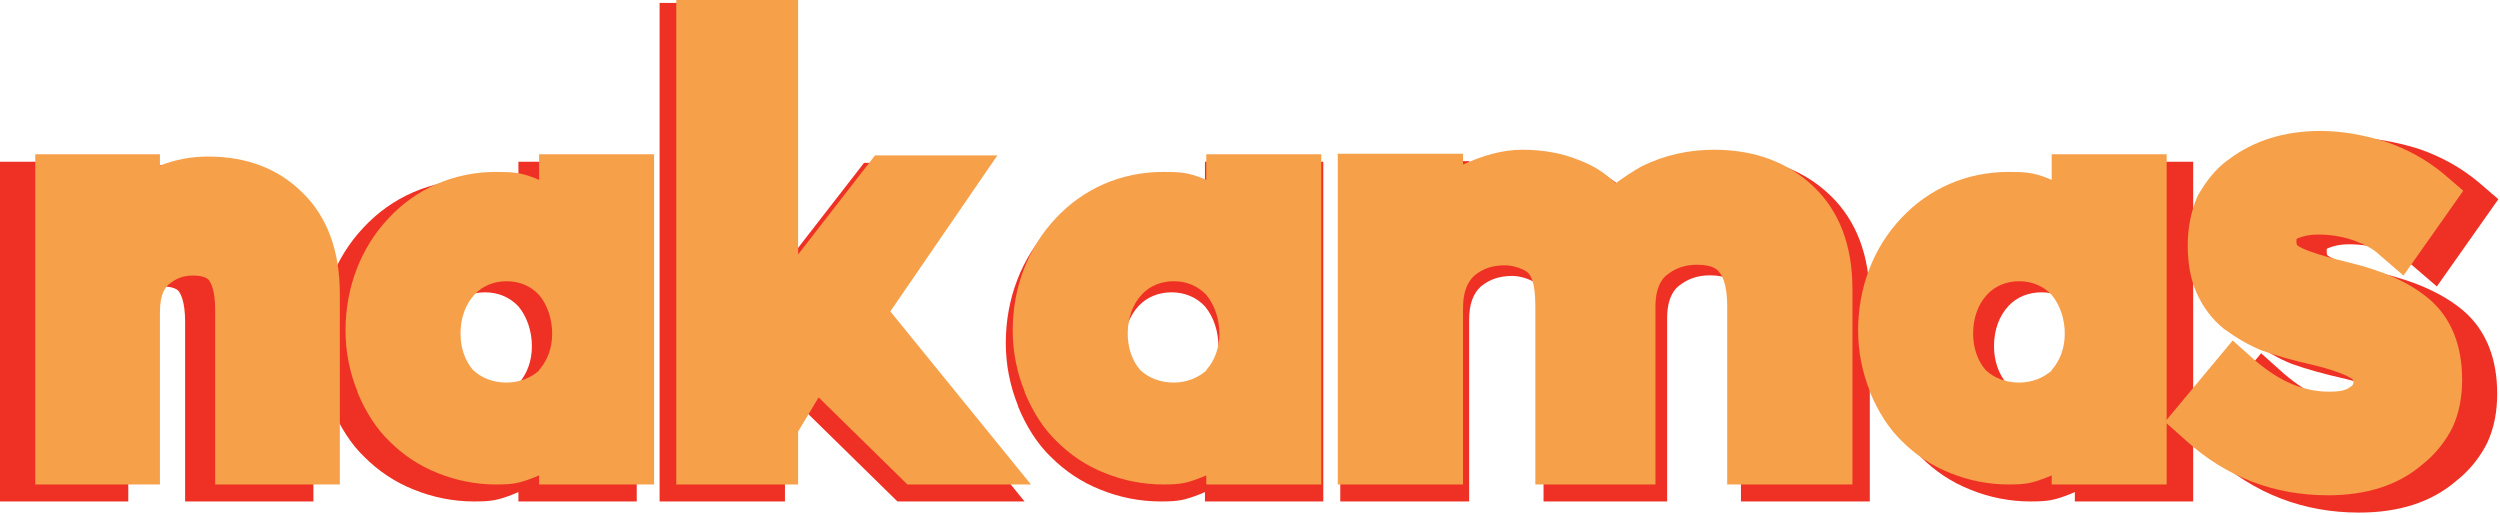
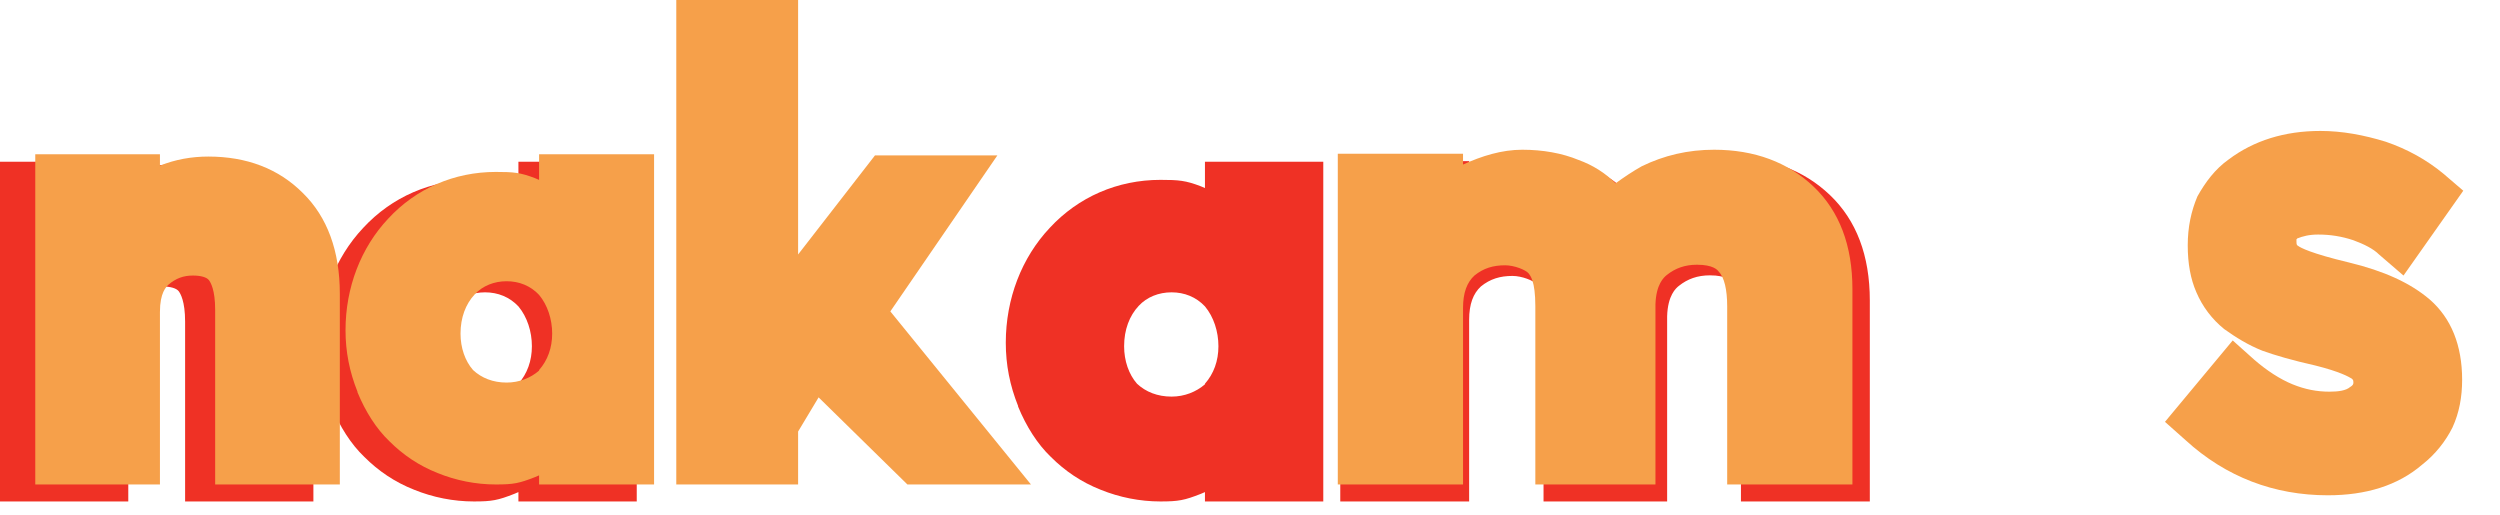
<svg xmlns="http://www.w3.org/2000/svg" width="100%" height="100%" viewBox="0 0 1093 225" version="1.1" xml:space="preserve" style="fill-rule:evenodd;clip-rule:evenodd;stroke-linejoin:round;stroke-miterlimit:2;">
  <g transform="matrix(1,0,0,1,-168.73,-507.019)">
    <g transform="matrix(21.342,0,0,21.342,166.169,726.256)">
      <g transform="matrix(12,0,0,12,0,0)">
        <path d="M0.326,0L0.326,-0.307C0.326,-0.342 0.318,-0.355 0.315,-0.359C0.311,-0.364 0.301,-0.367 0.287,-0.367C0.27,-0.367 0.257,-0.362 0.244,-0.351C0.24,-0.347 0.229,-0.337 0.229,-0.303L0.229,0L0.01,0L0.01,-0.58L0.229,-0.58L0.229,-0.56C0.256,-0.571 0.285,-0.576 0.314,-0.576C0.381,-0.576 0.437,-0.555 0.48,-0.512C0.523,-0.47 0.545,-0.41 0.545,-0.335L0.545,0L0.326,0Z" style="fill:rgb(239,49,37);fill-rule:nonzero;" />
      </g>
      <g transform="matrix(12,0,0,12,6.66,0)">
        <path d="M0.34,-0.016L0.333,-0.013C0.305,-0.002 0.295,0 0.264,0C0.229,0 0.194,-0.007 0.162,-0.02C0.129,-0.033 0.101,-0.052 0.077,-0.076C0.054,-0.098 0.035,-0.128 0.021,-0.162L0.021,-0.163C0.007,-0.198 0,-0.233 0,-0.271C0,-0.346 0.027,-0.416 0.075,-0.467C0.124,-0.52 0.191,-0.549 0.264,-0.549C0.295,-0.549 0.307,-0.548 0.333,-0.538L0.34,-0.535L0.34,-0.58L0.542,-0.58L0.542,0L0.34,0L0.34,-0.016ZM0.283,-0.357C0.261,-0.357 0.241,-0.349 0.227,-0.334C0.211,-0.317 0.202,-0.293 0.202,-0.265C0.202,-0.24 0.21,-0.217 0.224,-0.201C0.239,-0.187 0.259,-0.179 0.283,-0.179C0.305,-0.179 0.325,-0.187 0.34,-0.2L0.34,-0.201C0.355,-0.218 0.363,-0.24 0.363,-0.265C0.363,-0.29 0.355,-0.315 0.34,-0.333C0.325,-0.349 0.305,-0.357 0.283,-0.357Z" style="fill:rgb(239,49,37);fill-rule:nonzero;" />
      </g>
      <g transform="matrix(12,0,0,12,13.392,0)">
-         <path d="M0.426,0L0.27,-0.153L0.234,-0.093L0.234,0L0.02,0L0.02,-0.851L0.234,-0.851L0.234,-0.404L0.369,-0.578L0.584,-0.578L0.396,-0.304L0.643,0L0.426,0Z" style="fill:rgb(239,49,37);fill-rule:nonzero;" />
-       </g>
+         </g>
      <g transform="matrix(12,0,0,12,20.724,0)">
        <path d="M0.34,-0.016L0.333,-0.013C0.305,-0.002 0.295,0 0.264,0C0.229,0 0.194,-0.007 0.162,-0.02C0.129,-0.033 0.101,-0.052 0.077,-0.076C0.054,-0.098 0.035,-0.128 0.021,-0.162L0.021,-0.163C0.007,-0.198 0,-0.233 0,-0.271C0,-0.346 0.027,-0.416 0.075,-0.467C0.124,-0.52 0.191,-0.549 0.264,-0.549C0.295,-0.549 0.307,-0.548 0.333,-0.538L0.34,-0.535L0.34,-0.58L0.542,-0.58L0.542,0L0.34,0L0.34,-0.016ZM0.283,-0.357C0.261,-0.357 0.241,-0.349 0.227,-0.334C0.211,-0.317 0.202,-0.293 0.202,-0.265C0.202,-0.24 0.21,-0.217 0.224,-0.201C0.239,-0.187 0.259,-0.179 0.283,-0.179C0.305,-0.179 0.325,-0.187 0.34,-0.2L0.34,-0.201C0.355,-0.218 0.363,-0.24 0.363,-0.265C0.363,-0.29 0.355,-0.315 0.34,-0.333C0.325,-0.349 0.305,-0.357 0.283,-0.357Z" style="fill:rgb(239,49,37);fill-rule:nonzero;" />
      </g>
      <g transform="matrix(12,0,0,12,27.456,0)">
-         <path d="M0.694,0L0.694,-0.313C0.694,-0.342 0.689,-0.364 0.679,-0.374C0.677,-0.377 0.669,-0.386 0.641,-0.386C0.62,-0.386 0.603,-0.38 0.588,-0.368C0.583,-0.364 0.569,-0.352 0.568,-0.316L0.568,0L0.357,0L0.357,-0.313C0.357,-0.358 0.348,-0.367 0.345,-0.371C0.34,-0.377 0.32,-0.385 0.304,-0.385C0.283,-0.385 0.266,-0.38 0.25,-0.367C0.237,-0.355 0.23,-0.337 0.23,-0.31L0.23,0L0.01,0L0.01,-0.581L0.23,-0.581L0.23,-0.562C0.263,-0.577 0.298,-0.588 0.334,-0.588C0.37,-0.588 0.404,-0.582 0.433,-0.57C0.458,-0.561 0.48,-0.547 0.498,-0.529C0.513,-0.54 0.528,-0.55 0.544,-0.559C0.583,-0.578 0.625,-0.588 0.671,-0.588C0.742,-0.588 0.801,-0.566 0.846,-0.523C0.891,-0.48 0.914,-0.42 0.914,-0.343L0.914,0L0.694,0Z" style="fill:rgb(239,49,37);fill-rule:nonzero;" />
+         <path d="M0.694,0L0.694,-0.313C0.694,-0.342 0.689,-0.364 0.679,-0.374C0.677,-0.377 0.669,-0.386 0.641,-0.386C0.62,-0.386 0.603,-0.38 0.588,-0.368C0.583,-0.364 0.569,-0.352 0.568,-0.316L0.568,0L0.357,0L0.357,-0.313C0.357,-0.358 0.348,-0.367 0.345,-0.371C0.34,-0.377 0.32,-0.385 0.304,-0.385C0.283,-0.385 0.266,-0.38 0.25,-0.367C0.237,-0.355 0.23,-0.337 0.23,-0.31L0.23,0L0.01,0L0.01,-0.581L0.23,-0.581L0.23,-0.562C0.37,-0.588 0.404,-0.582 0.433,-0.57C0.458,-0.561 0.48,-0.547 0.498,-0.529C0.513,-0.54 0.528,-0.55 0.544,-0.559C0.583,-0.578 0.625,-0.588 0.671,-0.588C0.742,-0.588 0.801,-0.566 0.846,-0.523C0.891,-0.48 0.914,-0.42 0.914,-0.343L0.914,0L0.694,0Z" style="fill:rgb(239,49,37);fill-rule:nonzero;" />
      </g>
      <g transform="matrix(12,0,0,12,38.544,0)">
-         <path d="M0.34,-0.016L0.333,-0.013C0.305,-0.002 0.295,0 0.264,0C0.229,0 0.194,-0.007 0.162,-0.02C0.129,-0.033 0.101,-0.052 0.077,-0.076C0.054,-0.098 0.035,-0.128 0.021,-0.162L0.021,-0.163C0.007,-0.198 0,-0.233 0,-0.271C0,-0.346 0.027,-0.416 0.075,-0.467C0.124,-0.52 0.191,-0.549 0.264,-0.549C0.295,-0.549 0.307,-0.548 0.333,-0.538L0.34,-0.535L0.34,-0.58L0.542,-0.58L0.542,0L0.34,0L0.34,-0.016ZM0.283,-0.357C0.261,-0.357 0.241,-0.349 0.227,-0.334C0.211,-0.317 0.202,-0.293 0.202,-0.265C0.202,-0.24 0.21,-0.217 0.224,-0.201C0.239,-0.187 0.259,-0.179 0.283,-0.179C0.305,-0.179 0.325,-0.187 0.34,-0.2L0.34,-0.201C0.355,-0.218 0.363,-0.24 0.363,-0.265C0.363,-0.29 0.355,-0.315 0.34,-0.333C0.325,-0.349 0.305,-0.357 0.283,-0.357Z" style="fill:rgb(239,49,37);fill-rule:nonzero;" />
-       </g>
+         </g>
      <g transform="matrix(12,0,0,12,45.276,0)">
-         <path d="M0.264,0.019C0.17,0.019 0.085,-0.013 0.014,-0.078L-0.022,-0.11L0.097,-0.253L0.135,-0.219C0.157,-0.2 0.18,-0.185 0.202,-0.176C0.224,-0.167 0.245,-0.163 0.267,-0.163C0.283,-0.163 0.296,-0.165 0.303,-0.171C0.308,-0.174 0.309,-0.176 0.309,-0.179C0.309,-0.184 0.308,-0.184 0.306,-0.186C0.301,-0.189 0.286,-0.198 0.242,-0.209C0.202,-0.218 0.171,-0.227 0.149,-0.235C0.124,-0.245 0.103,-0.258 0.082,-0.273C0.061,-0.29 0.044,-0.312 0.033,-0.338C0.023,-0.361 0.018,-0.388 0.018,-0.42C0.018,-0.452 0.024,-0.48 0.035,-0.506C0.049,-0.531 0.066,-0.554 0.09,-0.571C0.134,-0.604 0.188,-0.621 0.251,-0.621C0.289,-0.621 0.327,-0.614 0.366,-0.602C0.404,-0.589 0.438,-0.57 0.467,-0.546L0.502,-0.516L0.397,-0.367L0.354,-0.404C0.344,-0.414 0.328,-0.422 0.309,-0.429C0.288,-0.436 0.268,-0.439 0.247,-0.439C0.231,-0.439 0.22,-0.436 0.21,-0.432C0.21,-0.431 0.21,-0.431 0.209,-0.431L0.209,-0.426C0.209,-0.421 0.21,-0.42 0.212,-0.419C0.216,-0.416 0.234,-0.406 0.301,-0.39C0.363,-0.375 0.409,-0.354 0.443,-0.325C0.481,-0.292 0.5,-0.244 0.5,-0.184C0.5,-0.154 0.495,-0.126 0.483,-0.1C0.471,-0.076 0.453,-0.053 0.43,-0.035C0.387,0.002 0.331,0.019 0.264,0.019Z" style="fill:rgb(239,49,37);fill-rule:nonzero;" />
-       </g>
+         </g>
    </g>
    <g transform="matrix(20.741,0,0,20.741,181.659,718.829)">
      <g transform="matrix(12,0,0,12,0,0)">
        <path d="M0.326,0L0.326,-0.307C0.326,-0.342 0.318,-0.355 0.315,-0.359C0.311,-0.364 0.301,-0.367 0.287,-0.367C0.27,-0.367 0.257,-0.362 0.244,-0.351C0.24,-0.347 0.229,-0.337 0.229,-0.303L0.229,0L0.01,0L0.01,-0.58L0.229,-0.58L0.229,-0.56C0.256,-0.571 0.285,-0.576 0.314,-0.576C0.381,-0.576 0.437,-0.555 0.48,-0.512C0.523,-0.47 0.545,-0.41 0.545,-0.335L0.545,0L0.326,0Z" style="fill:rgb(246,160,74);fill-rule:nonzero;" />
      </g>
      <g transform="matrix(12,0,0,12,6.66,0)">
        <path d="M0.34,-0.016L0.333,-0.013C0.305,-0.002 0.295,0 0.264,0C0.229,0 0.194,-0.007 0.162,-0.02C0.129,-0.033 0.101,-0.052 0.077,-0.076C0.054,-0.098 0.035,-0.128 0.021,-0.162L0.021,-0.163C0.007,-0.198 0,-0.233 0,-0.271C0,-0.346 0.027,-0.416 0.075,-0.467C0.124,-0.52 0.191,-0.549 0.264,-0.549C0.295,-0.549 0.307,-0.548 0.333,-0.538L0.34,-0.535L0.34,-0.58L0.542,-0.58L0.542,0L0.34,0L0.34,-0.016ZM0.283,-0.357C0.261,-0.357 0.241,-0.349 0.227,-0.334C0.211,-0.317 0.202,-0.293 0.202,-0.265C0.202,-0.24 0.21,-0.217 0.224,-0.201C0.239,-0.187 0.259,-0.179 0.283,-0.179C0.305,-0.179 0.325,-0.187 0.34,-0.2L0.34,-0.201C0.355,-0.218 0.363,-0.24 0.363,-0.265C0.363,-0.29 0.355,-0.315 0.34,-0.333C0.325,-0.349 0.305,-0.357 0.283,-0.357Z" style="fill:rgb(246,160,74);fill-rule:nonzero;" />
      </g>
      <g transform="matrix(12,0,0,12,13.392,0)">
        <path d="M0.426,0L0.27,-0.153L0.234,-0.093L0.234,0L0.02,0L0.02,-0.851L0.234,-0.851L0.234,-0.404L0.369,-0.578L0.584,-0.578L0.396,-0.304L0.643,0L0.426,0Z" style="fill:rgb(246,160,74);fill-rule:nonzero;" />
      </g>
      <g transform="matrix(12,0,0,12,20.724,0)">
-         <path d="M0.34,-0.016L0.333,-0.013C0.305,-0.002 0.295,0 0.264,0C0.229,0 0.194,-0.007 0.162,-0.02C0.129,-0.033 0.101,-0.052 0.077,-0.076C0.054,-0.098 0.035,-0.128 0.021,-0.162L0.021,-0.163C0.007,-0.198 0,-0.233 0,-0.271C0,-0.346 0.027,-0.416 0.075,-0.467C0.124,-0.52 0.191,-0.549 0.264,-0.549C0.295,-0.549 0.307,-0.548 0.333,-0.538L0.34,-0.535L0.34,-0.58L0.542,-0.58L0.542,0L0.34,0L0.34,-0.016ZM0.283,-0.357C0.261,-0.357 0.241,-0.349 0.227,-0.334C0.211,-0.317 0.202,-0.293 0.202,-0.265C0.202,-0.24 0.21,-0.217 0.224,-0.201C0.239,-0.187 0.259,-0.179 0.283,-0.179C0.305,-0.179 0.325,-0.187 0.34,-0.2L0.34,-0.201C0.355,-0.218 0.363,-0.24 0.363,-0.265C0.363,-0.29 0.355,-0.315 0.34,-0.333C0.325,-0.349 0.305,-0.357 0.283,-0.357Z" style="fill:rgb(246,160,74);fill-rule:nonzero;" />
-       </g>
+         </g>
      <g transform="matrix(12,0,0,12,27.456,0)">
        <path d="M0.694,0L0.694,-0.313C0.694,-0.342 0.689,-0.364 0.679,-0.374C0.677,-0.377 0.669,-0.386 0.641,-0.386C0.62,-0.386 0.603,-0.38 0.588,-0.368C0.583,-0.364 0.569,-0.352 0.568,-0.316L0.568,0L0.357,0L0.357,-0.313C0.357,-0.358 0.348,-0.367 0.345,-0.371C0.34,-0.377 0.32,-0.385 0.304,-0.385C0.283,-0.385 0.266,-0.38 0.25,-0.367C0.237,-0.355 0.23,-0.337 0.23,-0.31L0.23,0L0.01,0L0.01,-0.581L0.23,-0.581L0.23,-0.562C0.263,-0.577 0.298,-0.588 0.334,-0.588C0.37,-0.588 0.404,-0.582 0.433,-0.57C0.458,-0.561 0.48,-0.547 0.498,-0.529C0.513,-0.54 0.528,-0.55 0.544,-0.559C0.583,-0.578 0.625,-0.588 0.671,-0.588C0.742,-0.588 0.801,-0.566 0.846,-0.523C0.891,-0.48 0.914,-0.42 0.914,-0.343L0.914,0L0.694,0Z" style="fill:rgb(246,160,74);fill-rule:nonzero;" />
      </g>
      <g transform="matrix(12,0,0,12,38.544,0)">
-         <path d="M0.34,-0.016L0.333,-0.013C0.305,-0.002 0.295,0 0.264,0C0.229,0 0.194,-0.007 0.162,-0.02C0.129,-0.033 0.101,-0.052 0.077,-0.076C0.054,-0.098 0.035,-0.128 0.021,-0.162L0.021,-0.163C0.007,-0.198 0,-0.233 0,-0.271C0,-0.346 0.027,-0.416 0.075,-0.467C0.124,-0.52 0.191,-0.549 0.264,-0.549C0.295,-0.549 0.307,-0.548 0.333,-0.538L0.34,-0.535L0.34,-0.58L0.542,-0.58L0.542,0L0.34,0L0.34,-0.016ZM0.283,-0.357C0.261,-0.357 0.241,-0.349 0.227,-0.334C0.211,-0.317 0.202,-0.293 0.202,-0.265C0.202,-0.24 0.21,-0.217 0.224,-0.201C0.239,-0.187 0.259,-0.179 0.283,-0.179C0.305,-0.179 0.325,-0.187 0.34,-0.2L0.34,-0.201C0.355,-0.218 0.363,-0.24 0.363,-0.265C0.363,-0.29 0.355,-0.315 0.34,-0.333C0.325,-0.349 0.305,-0.357 0.283,-0.357Z" style="fill:rgb(246,160,74);fill-rule:nonzero;" />
-       </g>
+         </g>
      <g transform="matrix(12,0,0,12,45.276,0)">
        <path d="M0.264,0.019C0.17,0.019 0.085,-0.013 0.014,-0.078L-0.022,-0.11L0.097,-0.253L0.135,-0.219C0.157,-0.2 0.18,-0.185 0.202,-0.176C0.224,-0.167 0.245,-0.163 0.267,-0.163C0.283,-0.163 0.296,-0.165 0.303,-0.171C0.308,-0.174 0.309,-0.176 0.309,-0.179C0.309,-0.184 0.308,-0.184 0.306,-0.186C0.301,-0.189 0.286,-0.198 0.242,-0.209C0.202,-0.218 0.171,-0.227 0.149,-0.235C0.124,-0.245 0.103,-0.258 0.082,-0.273C0.061,-0.29 0.044,-0.312 0.033,-0.338C0.023,-0.361 0.018,-0.388 0.018,-0.42C0.018,-0.452 0.024,-0.48 0.035,-0.506C0.049,-0.531 0.066,-0.554 0.09,-0.571C0.134,-0.604 0.188,-0.621 0.251,-0.621C0.289,-0.621 0.327,-0.614 0.366,-0.602C0.404,-0.589 0.438,-0.57 0.467,-0.546L0.502,-0.516L0.397,-0.367L0.354,-0.404C0.344,-0.414 0.328,-0.422 0.309,-0.429C0.288,-0.436 0.268,-0.439 0.247,-0.439C0.231,-0.439 0.22,-0.436 0.21,-0.432C0.21,-0.431 0.21,-0.431 0.209,-0.431L0.209,-0.426C0.209,-0.421 0.21,-0.42 0.212,-0.419C0.216,-0.416 0.234,-0.406 0.301,-0.39C0.363,-0.375 0.409,-0.354 0.443,-0.325C0.481,-0.292 0.5,-0.244 0.5,-0.184C0.5,-0.154 0.495,-0.126 0.483,-0.1C0.471,-0.076 0.453,-0.053 0.43,-0.035C0.387,0.002 0.331,0.019 0.264,0.019Z" style="fill:rgb(246,160,74);fill-rule:nonzero;" />
      </g>
    </g>
  </g>
</svg>